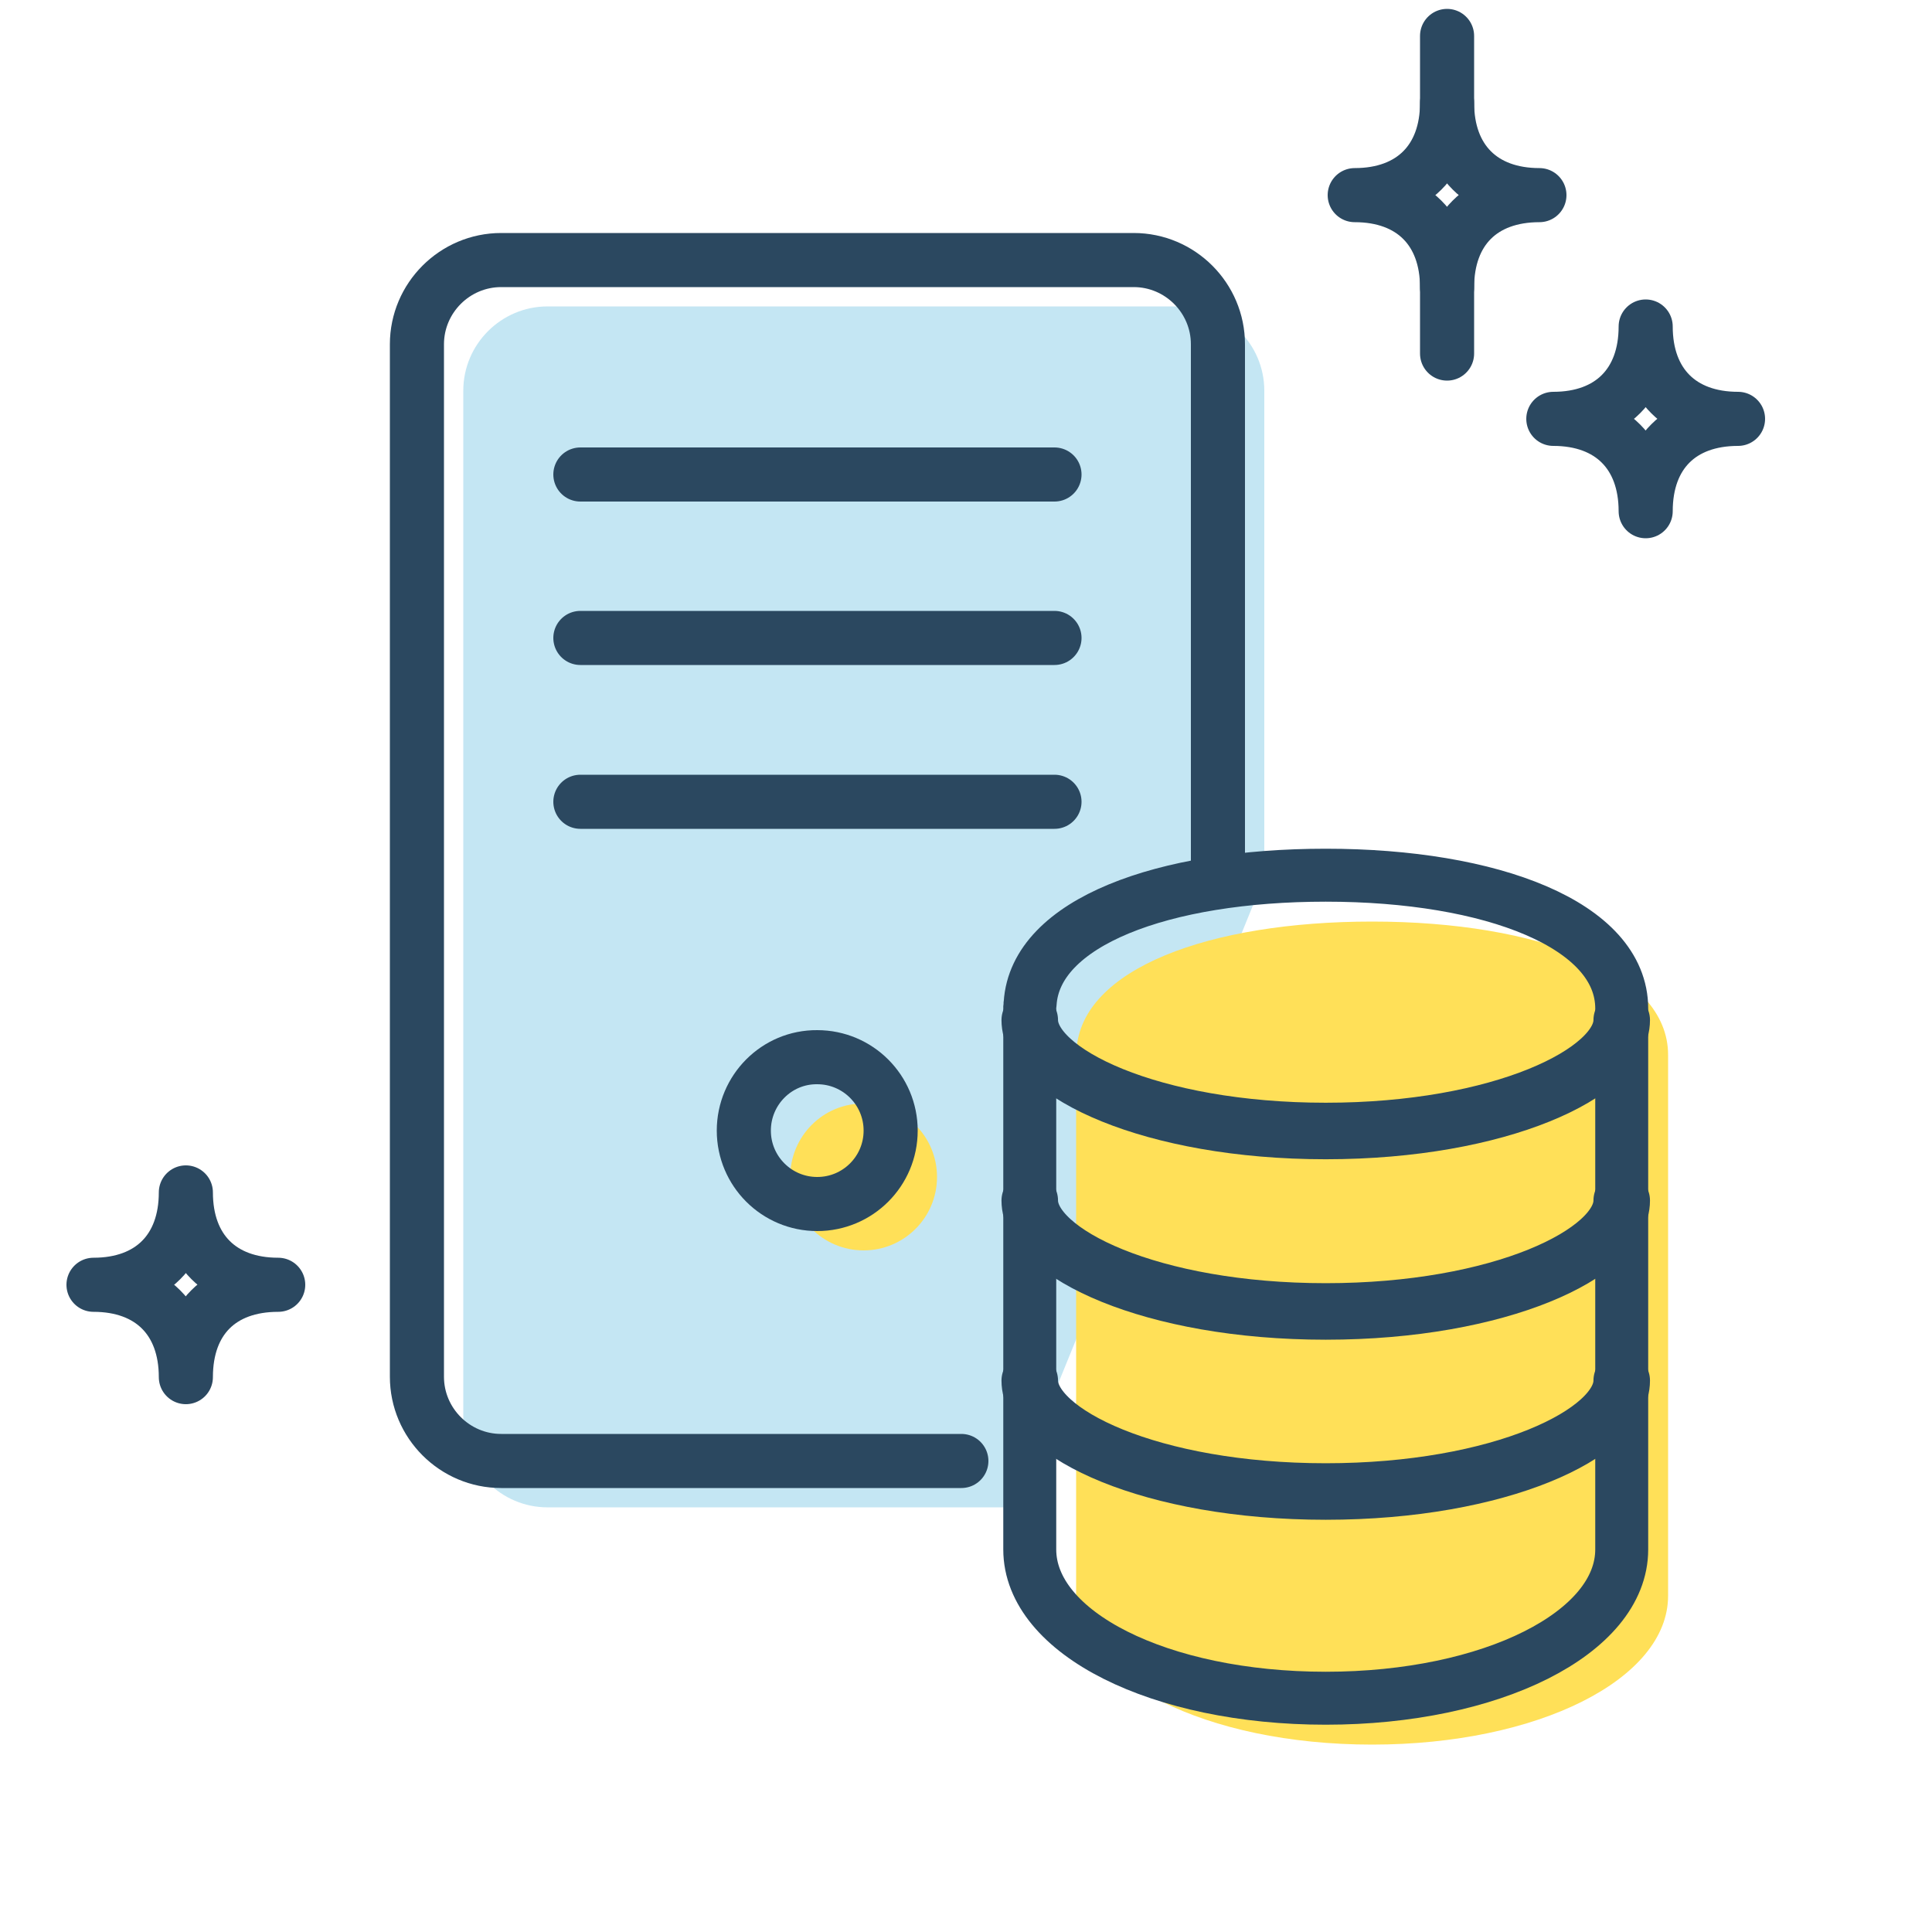
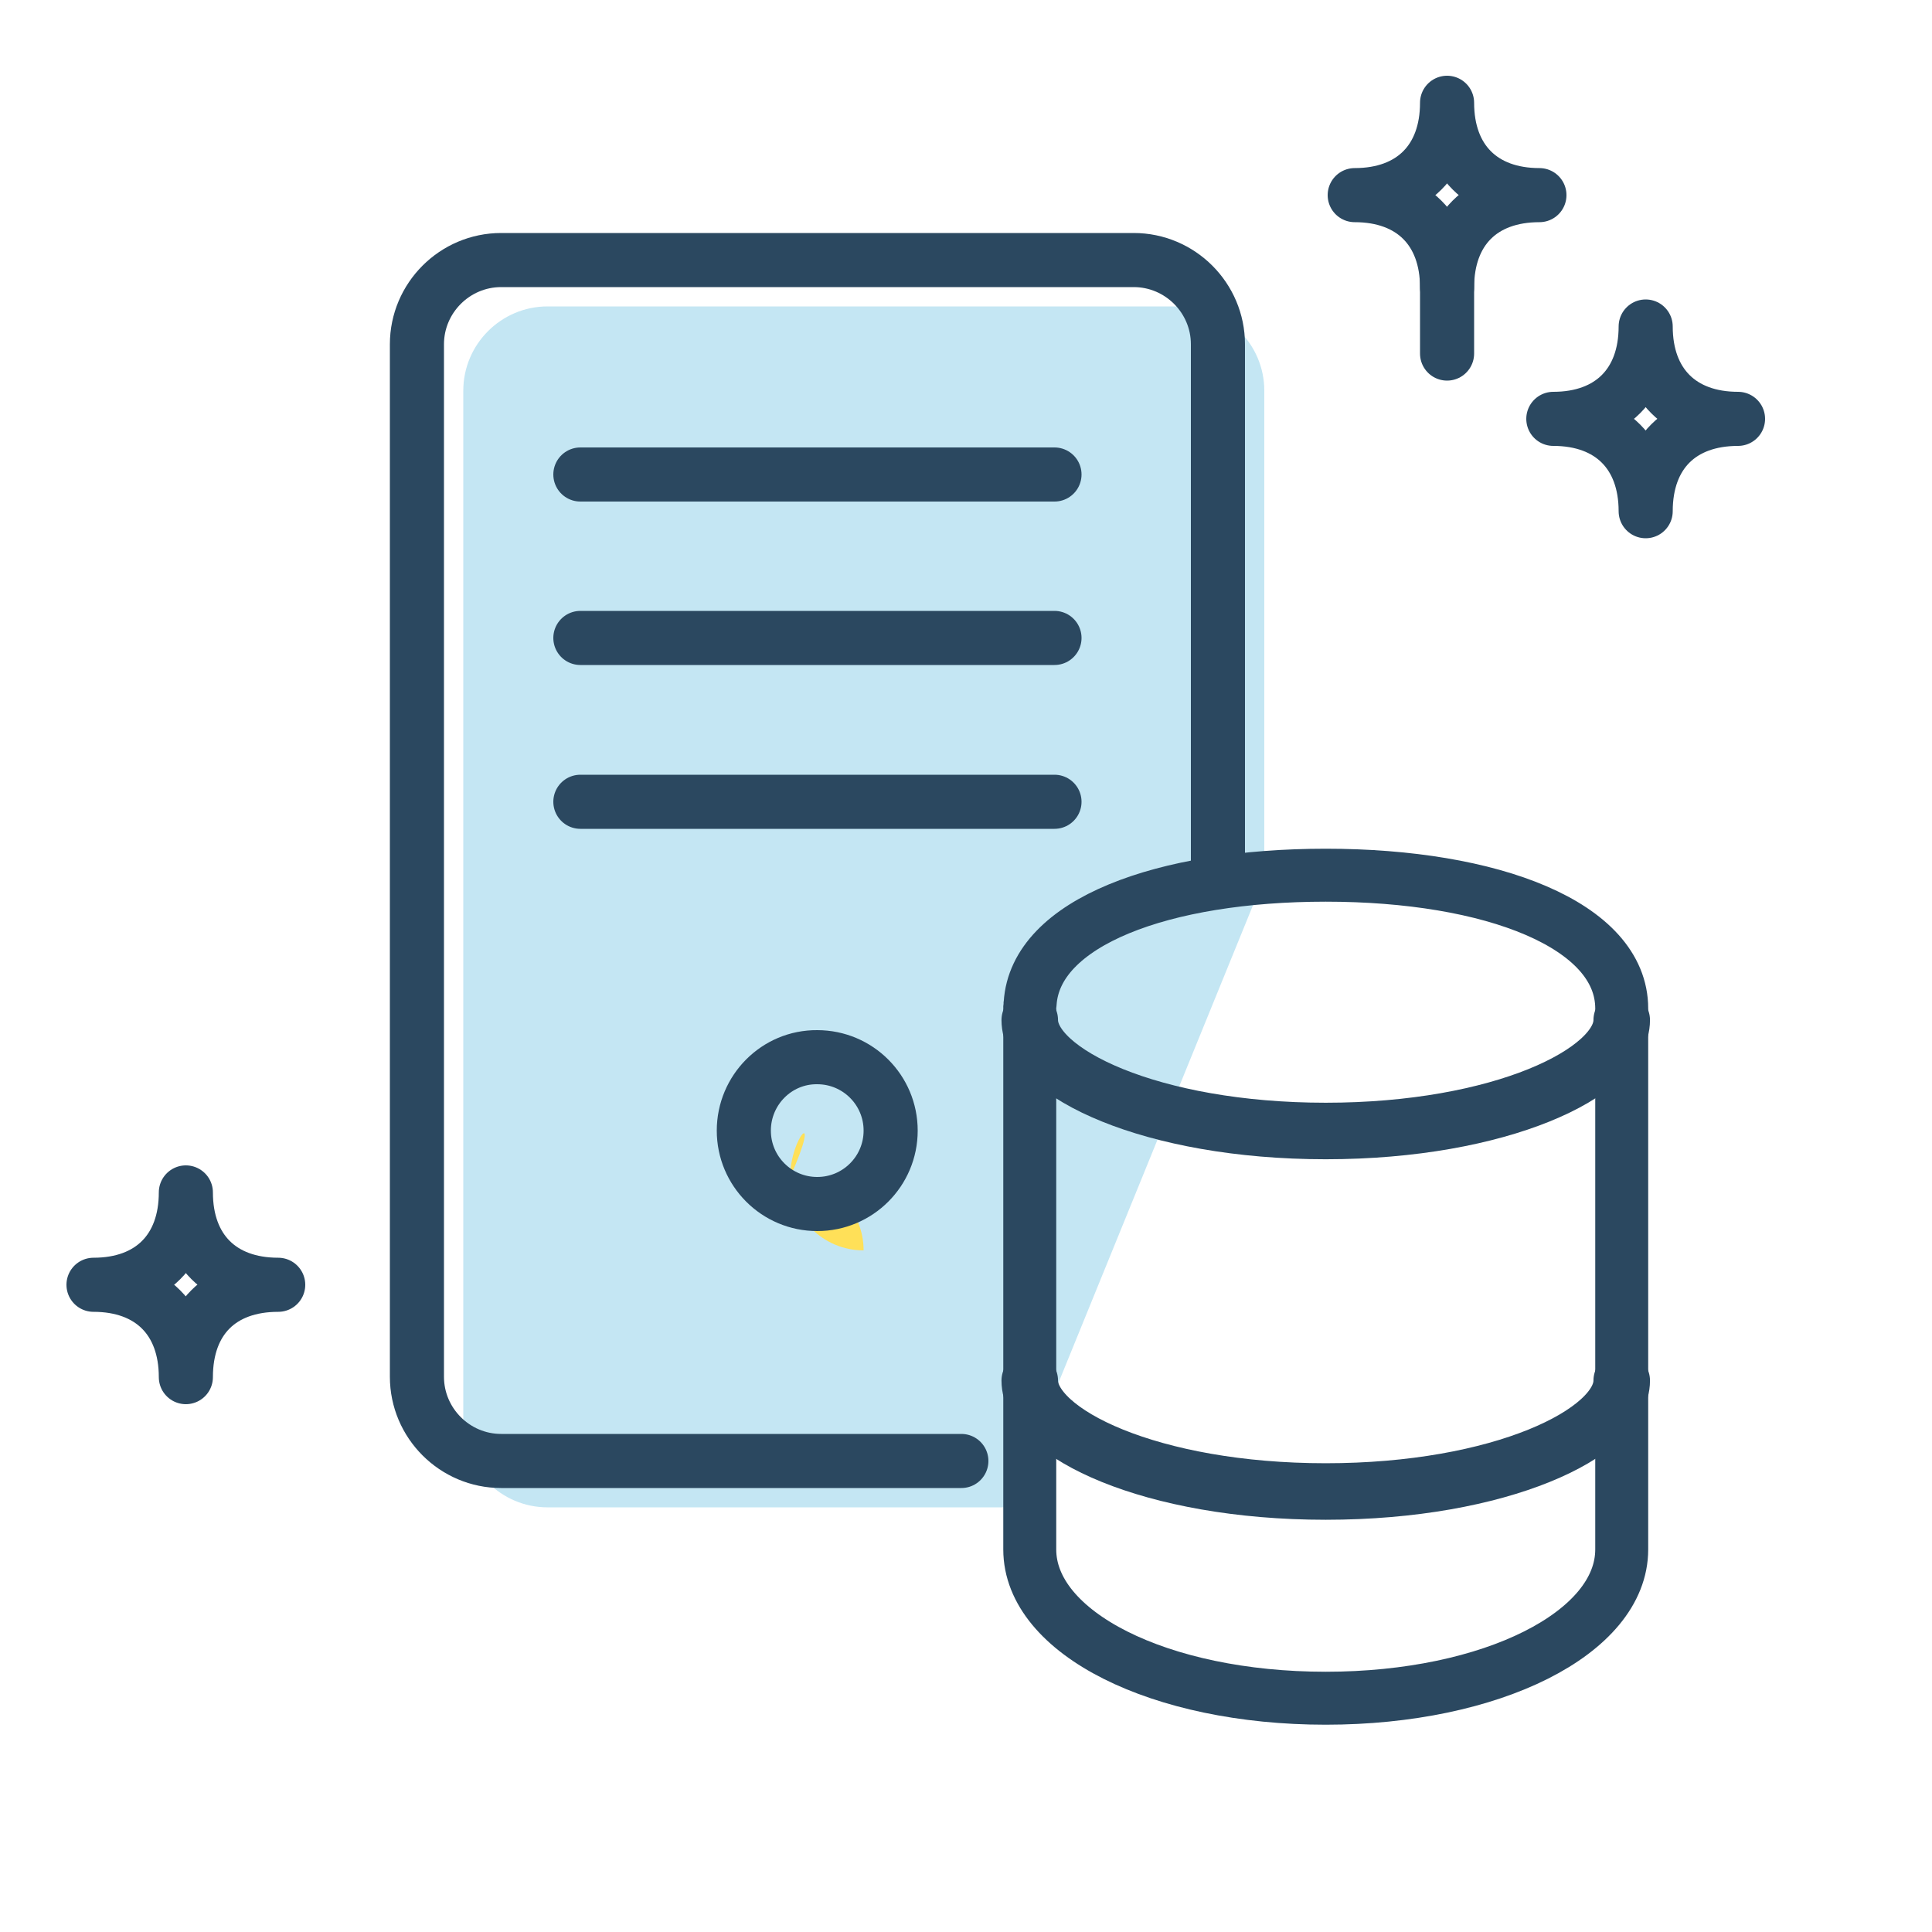
<svg xmlns="http://www.w3.org/2000/svg" version="1.1" id="_x32_" x="0px" y="0px" viewBox="0 0 500 500" style="enable-background:new 0 0 500 500;" xml:space="preserve">
  <style type="text/css">
	.st0{fill:#C4E6F3;}
	.st1{fill:none;stroke:#2B4860;stroke-width:14;stroke-linecap:round;stroke-linejoin:round;stroke-miterlimit:10;}
	.st2{fill:#FFE058;}
	.st3{fill:none;stroke:#2B4860;stroke-width:13.705;stroke-linecap:round;stroke-linejoin:round;stroke-miterlimit:10;}
	.st4{fill:none;stroke:#2B4860;stroke-width:14.629;stroke-linecap:round;stroke-linejoin:round;stroke-miterlimit:10;}
</style>
  <path class="st0" d="M327.2,227.1V101.1c0-12-9.8-21.8-21.8-21.8H141.7c-12,0-21.8,9.8-21.8,21.8v267.2c0,12,9.8,21.8,21.8,21.8  h119.1" />
  <path class="st1" d="M315.2,224.1V89.1c0-12-9.8-21.8-21.8-21.8H129.7c-12,0-21.8,9.8-21.8,21.8v267.2c0,12,9.8,21.8,21.8,21.8  h119.1" />
  <line class="st1" x1="272.9" y1="122.8" x2="150.2" y2="122.8" />
  <line class="st1" x1="272.9" y1="165.1" x2="150.2" y2="165.1" />
  <line class="st1" x1="272.9" y1="207.5" x2="150.2" y2="207.5" />
-   <path class="st2" d="M204.5,304.6c0,10.5,8.5,19,19,19c10.5,0,19-8.5,19-19c0-10.5-8.5-19-19-19C213,285.5,204.5,294.1,204.5,304.6z  " />
+   <path class="st2" d="M204.5,304.6c0,10.5,8.5,19,19,19c0-10.5-8.5-19-19-19C213,285.5,204.5,294.1,204.5,304.6z  " />
  <path class="st1" d="M192.5,292.6c0,10.5,8.5,19,19,19c10.5,0,19-8.5,19-19c0-10.5-8.5-19-19-19C201,273.5,192.5,282.1,192.5,292.6z  " />
-   <path class="st2" d="M431.7,273c0-21.6-33.6-34.5-76.6-34.5c-42.1,0-75.2,12.2-76.5,33.2c0,0.2-0.1,0.4-0.1,0.7V413  c0,21.6,33.6,38.5,76.6,38.5c42.9,0,76.6-16.9,76.6-38.5V273.7" />
  <path class="st3" d="M419.7,261c0-21.6-33.6-34.5-76.6-34.5c-42.1,0-75.2,12.2-76.5,33.2c0,0.2-0.1,0.4-0.1,0.7V401  c0,21.6,33.6,38.5,76.6,38.5c42.9,0,76.6-16.9,76.6-38.5V261.7" />
  <g>
    <path class="st1" d="M374.5,74.4c0-14.8-9.1-23.9-23.9-23.9c14.8,0,23.9-9.1,23.9-23.9c0,14.8,9.1,23.9,23.9,23.9   C383.5,50.5,374.5,59.6,374.5,74.4z" />
  </g>
-   <line class="st1" x1="374.5" y1="34" x2="374.5" y2="9.3" />
  <line class="st1" x1="374.5" y1="91.5" x2="374.5" y2="72.4" />
  <g>
    <path class="st1" d="M425.9,132.3c0-14.8-9.1-23.9-23.9-23.9c14.8,0,23.9-9.1,23.9-23.9c0,14.8,9.1,23.9,23.9,23.9   C435,108.4,425.9,117.4,425.9,132.3z" />
  </g>
  <path class="st1" d="M425.9,91.9" />
  <g>
    <path class="st1" d="M48.1,356.4c0-14.8-9.1-23.9-23.9-23.9c14.8,0,23.9-9.1,23.9-23.9c0,14.8,9.1,23.9,23.9,23.9   C57.1,332.5,48.1,341.5,48.1,356.4z" />
  </g>
  <path class="st4" d="M419.7,357.3c0,13.6-31.5,28.7-76.6,28.7s-76.6-15.1-76.6-28.7" />
-   <path class="st4" d="M419.7,310.7c0,13.6-31.5,28.7-76.6,28.7s-76.6-15.1-76.6-28.7" />
  <path class="st4" d="M419.7,264c0,13.6-31.5,28.7-76.6,28.7s-76.6-15.1-76.6-28.7" />
</svg>